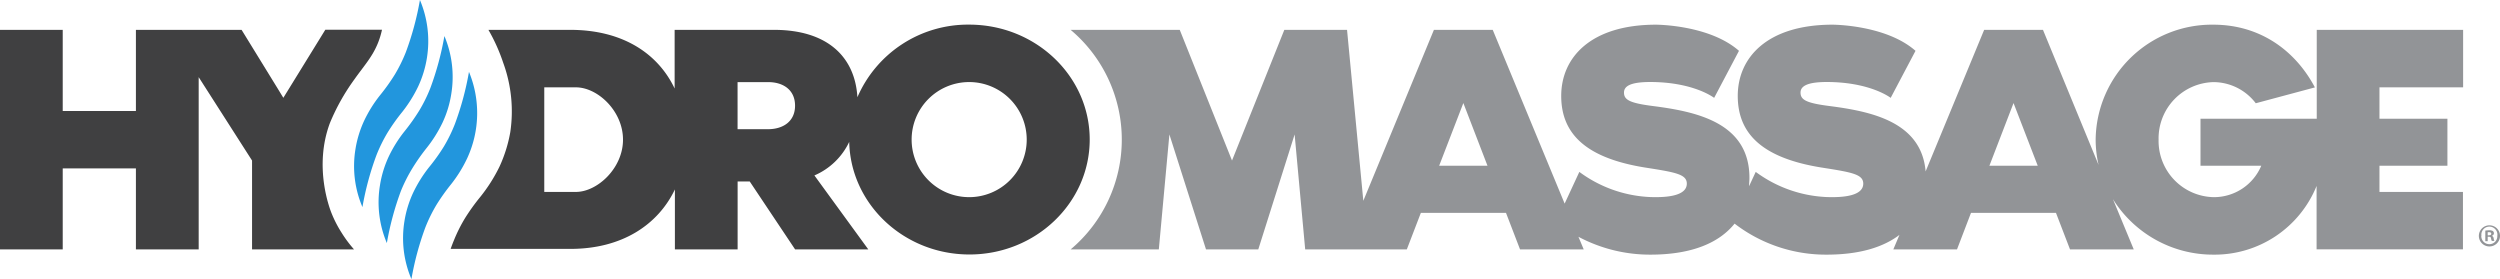
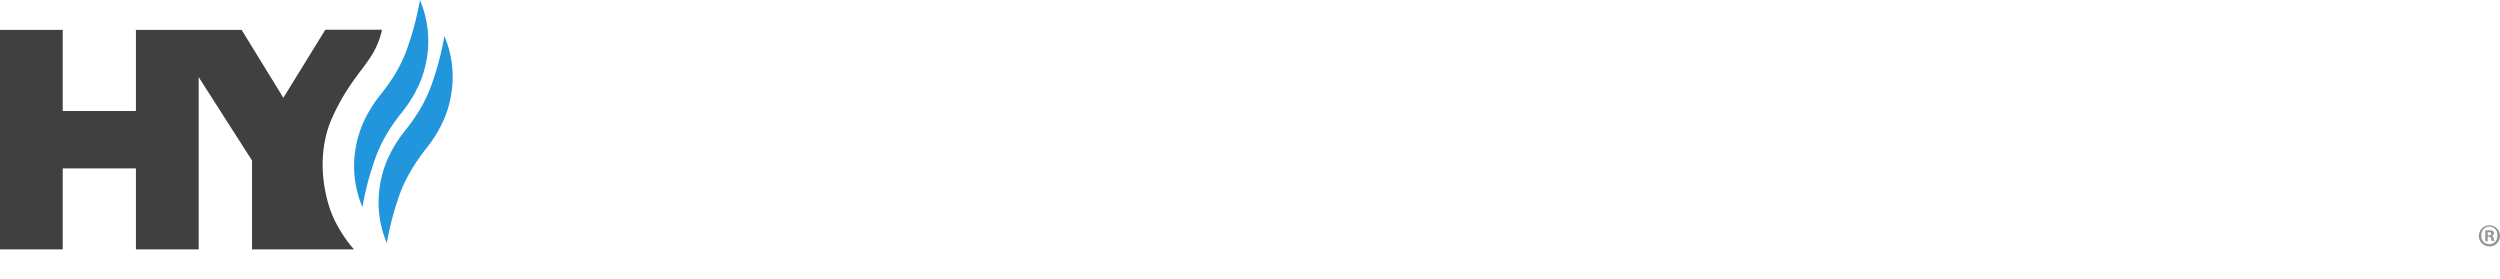
<svg xmlns="http://www.w3.org/2000/svg" viewBox="0 0 473.11 52.82">
  <title>hydromassage-Logo-dark</title>
  <g>
    <g>
-       <polygon points="376.48 31.37 385.63 31.37 381.05 19.5 376.48 31.37" style="fill: none" />
      <g>
-         <path d="M145.35,15.54h-5.81v8.91h5.81c2.78,0,5.07-1.36,5.07-4.45S148.13,15.54,145.35,15.54Z" style="fill: none" />
+         <path d="M145.35,15.54h-5.81h5.81c2.78,0,5.07-1.36,5.07-4.45S148.13,15.54,145.35,15.54Z" style="fill: none" />
        <path d="M183.41,15.54A10.89,10.89,0,1,0,194.3,26.43,10.9,10.9,0,0,0,183.41,15.54Z" style="fill: none" />
        <g>
          <path d="M61.55,5.65l-.93,1.51-7,11.35-.84-1.38L45.72,5.65h-20V21H11.87V5.65H0V47.2H11.87V31.87H25.72V47.2H37.6V14.6L47.7,30.38V47.2H67A23.21,23.21,0,0,1,64.62,44a22.2,22.2,0,0,1-1.9-3.71c-.34-.86-3.37-8.74-.29-17A39.91,39.91,0,0,1,67.08,15c2-2.84,3.83-4.66,4.87-8.07.14-.45.25-.89.34-1.3H61.55Z" style="fill: #404041" />
-           <path d="M183.41,4.66A22.79,22.79,0,0,0,162.26,18.4c-.44-7.46-5.47-12.75-15.8-12.75H127.67v11.1c-3.14-6.61-9.82-11.1-19.76-11.1H92.43a33.89,33.89,0,0,1,2.81,6.26A26.77,26.77,0,0,1,96.57,25a26.5,26.5,0,0,1-2.06,6.57l0,0a30.32,30.32,0,0,1-3.6,5.67v0a39.34,39.34,0,0,0-2.88,4l0,0a28.81,28.81,0,0,0-2.14,4.27c-.22.52-.42,1.06-.61,1.59h22.68c9.75,0,16.56-4.56,19.76-11.25V47.2h11.87V34.34h2.29l8.59,12.86h13.85l-10.2-14a12.92,12.92,0,0,0,6.59-6.35c.25,11.79,10.36,21.31,22.75,21.31,12.56,0,22.76-9.77,22.76-21.76S196,4.66,183.41,4.66ZM109,36.32H103V16.53H109c4.08,0,8.9,4.46,8.9,9.9S113,36.32,109,36.32Zm36.39-11.87h-5.81V15.54h5.81c2.78,0,5.07,1.43,5.07,4.46S148.13,24.45,145.35,24.45Zm38.06,12.86A10.89,10.89,0,1,1,194.3,26.43,10.89,10.89,0,0,1,183.41,37.31Z" style="fill: #404041" />
        </g>
        <path d="M71.94,18a24.73,24.73,0,0,0-3,4.79,20.38,20.38,0,0,0-1.68,5.49,19.78,19.78,0,0,0,1.33,10.91,55.18,55.18,0,0,1,2.66-9.85,29.31,29.31,0,0,1,2.09-4.24,36.4,36.4,0,0,1,2.78-3.91,25.51,25.51,0,0,0,3-4.79,20.38,20.38,0,0,0,1.68-5.49A20,20,0,0,0,79.47,0a55.53,55.53,0,0,1-2.66,9.86,28.79,28.79,0,0,1-2.09,4.24A37.34,37.34,0,0,1,71.94,18Z" style="fill: #2296dd" />
        <path d="M76.58,24.82a24.65,24.65,0,0,0-3,4.78,20.33,20.33,0,0,0-1.68,5.5A19.8,19.8,0,0,0,73.21,46a55.53,55.53,0,0,1,2.66-9.86A29.82,29.82,0,0,1,78,31.91,38.51,38.51,0,0,1,80.74,28a25.11,25.11,0,0,0,3-4.78,20,20,0,0,0,1.67-5.5,19.93,19.93,0,0,0-1.31-10.9,55.65,55.65,0,0,1-2.66,9.85,28.31,28.31,0,0,1-2.09,4.24A38.51,38.51,0,0,1,76.58,24.82Z" style="fill: #2296dd" />
-         <path d="M88.39,30a20.35,20.35,0,0,0,.36-16.4,55.53,55.53,0,0,1-2.66,9.86A28.79,28.79,0,0,1,84,27.73a36.06,36.06,0,0,1-2.79,3.9,25.51,25.51,0,0,0-3,4.79,20.38,20.38,0,0,0-1.68,5.49,19.78,19.78,0,0,0,1.33,10.91A55.18,55.18,0,0,1,80.51,43a29.31,29.31,0,0,1,2.09-4.24,38.51,38.51,0,0,1,2.78-3.91A25.19,25.19,0,0,0,88.39,30Z" style="fill: #2296dd" />
      </g>
    </g>
-     <path d="M466.13,16.53V5.65h-27.7V22.47h-22v8.9h11.5a9.72,9.72,0,0,1-9,5.94A10.64,10.64,0,0,1,408.5,26.43a10.65,10.65,0,0,1,10.39-10.89,10.09,10.09,0,0,1,8,4l11.19-3c-3.71-7-10.39-11.87-19.23-11.87a22,22,0,0,0-22.26,21.77,21.44,21.44,0,0,0,.55,4.76L386.62,5.65H375.49L364.41,32.44C363.63,23,354,21.07,346.18,20.06c-4.39-.56-5.44-1.18-5.44-2.54,0-1.11,1.05-2,4.94-2,8.29,0,12.12,3,12.12,3l4.7-8.9c-5.62-4.95-15.7-4.95-15.7-4.95-12.31,0-17.94,6.18-17.94,13.48S333.69,30,345,31.75c5.44.86,7.61,1.23,7.61,3,0,2.29-3.65,2.66-6.93,2.54a24.3,24.3,0,0,1-13.42-4.76L331,35.24c0-.52.07-1,.07-1.58,0-10.51-10.14-12.55-18.3-13.6-4.39-.56-5.44-1.18-5.44-2.54,0-1.11,1-2,4.94-2,8.29,0,12.12,3,12.12,3l4.7-8.9c-5.62-4.95-15.7-4.95-15.7-4.95-12.31,0-17.94,6.18-17.94,13.48S300.3,30,311.61,31.75c5.45.86,7.61,1.23,7.61,3,0,2.29-3.65,2.66-6.93,2.54a24.26,24.26,0,0,1-13.41-4.76l-2.78,6L282.49,5.65H271.36L258,38,254.92,5.65H243.05l-9.9,24.73L223.26,5.65H202.61a27.13,27.13,0,0,1,0,41.55H219.3l2-21.76,6.93,21.76h9.89L245,25.44l2,21.76h19.23l2.66-6.92H285l2.66,6.92h12.05l-1-2.39a28.87,28.87,0,0,0,13.6,3.38c8,0,13.09-2.31,15.95-5.87a28.36,28.36,0,0,0,17.44,5.87c6.23,0,10.72-1.42,13.76-3.74L358.3,47.2h12.05L373,40.28h16.08l2.66,6.92h12.06l-3.94-9.51a22.34,22.34,0,0,0,19,10.5,20.82,20.82,0,0,0,19.54-13v12h27.7V36.32H450.3V31.37h12.86v-8.9H450.3V16.53ZM272.35,31.37l4.58-11.87,4.57,11.87Zm104.13,0,4.57-11.87,4.58,11.87Z" style="fill: #929497" />
  </g>
  <path d="M473.11,44.64a2,2,0,1,1-2-2A2,2,0,0,1,473.11,44.64Zm-3.54,0a1.52,1.52,0,0,0,1.54,1.57,1.5,1.5,0,0,0,1.49-1.56,1.52,1.52,0,1,0-3,0Zm1.21,1h-.45v-2a4.52,4.52,0,0,1,.75-.06,1.21,1.21,0,0,1,.69.15.56.56,0,0,1,.19.43.51.51,0,0,1-.41.46v0a.59.59,0,0,1,.36.48,1.45,1.45,0,0,0,.14.49h-.49a1.68,1.68,0,0,1-.15-.48c0-.21-.16-.31-.41-.31h-.22Zm0-1.11H471c.25,0,.46-.09.46-.29s-.14-.3-.42-.3l-.26,0Z" style="fill: #929497" />
</svg>